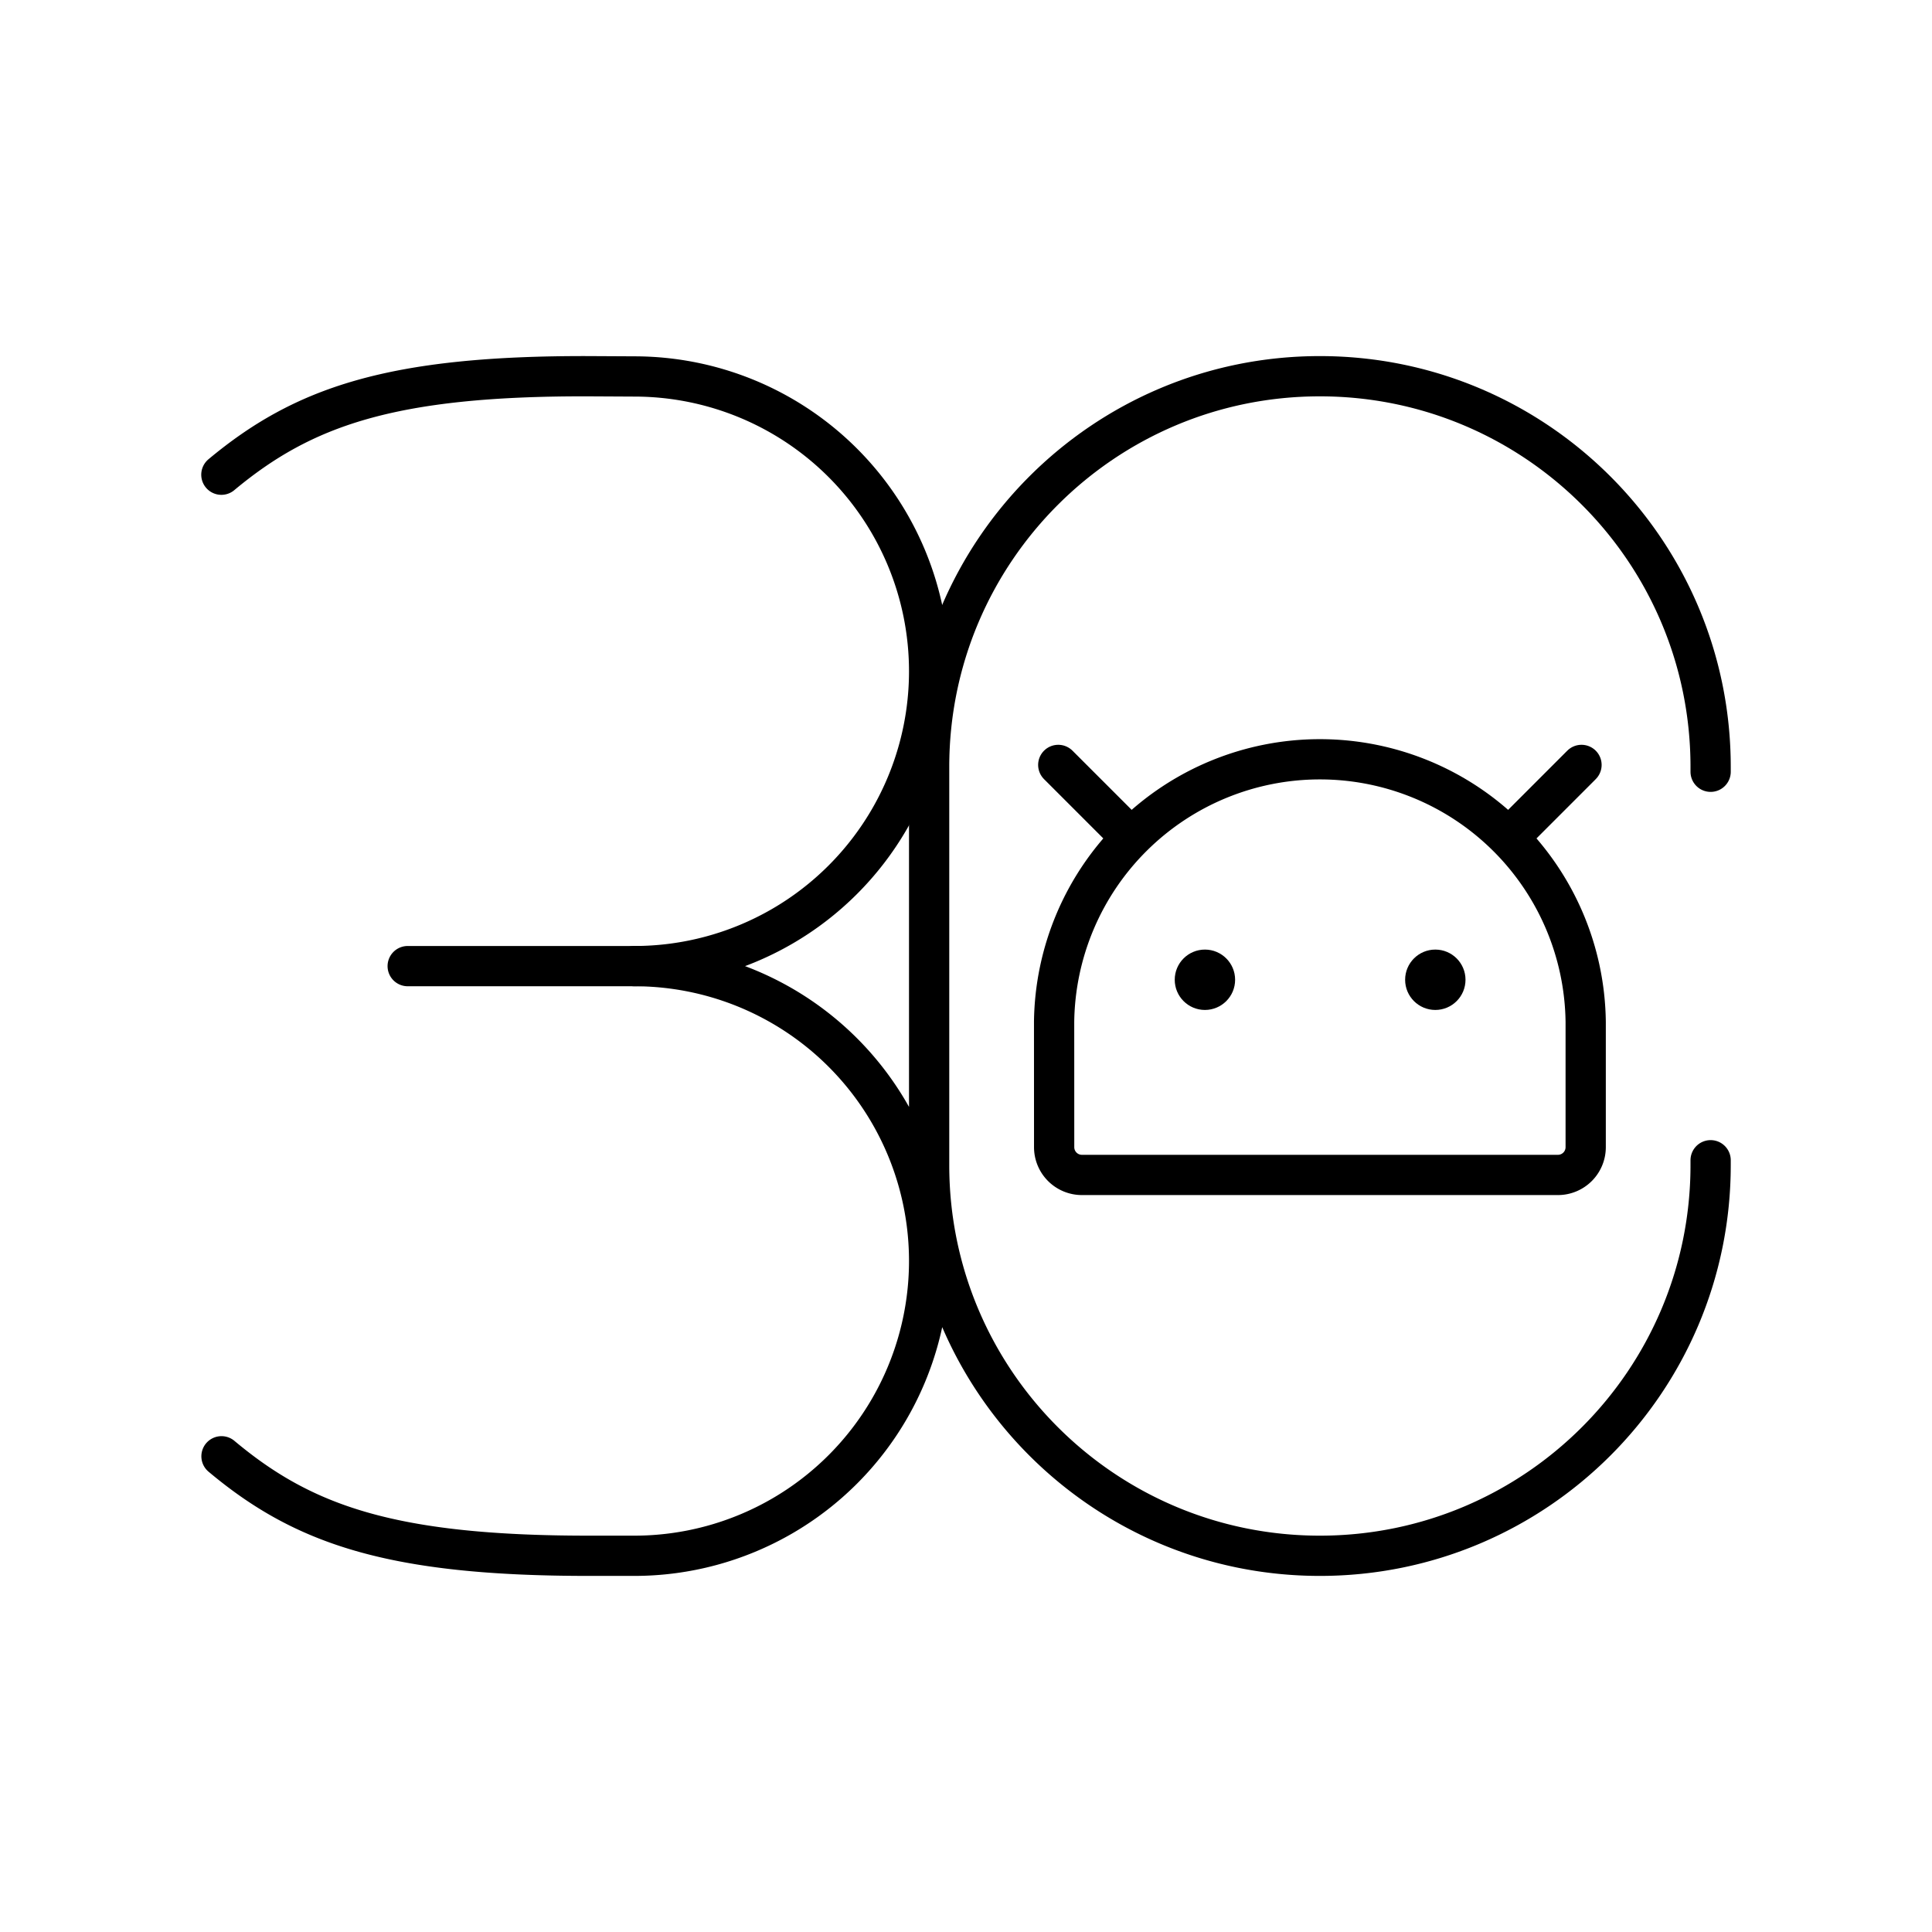
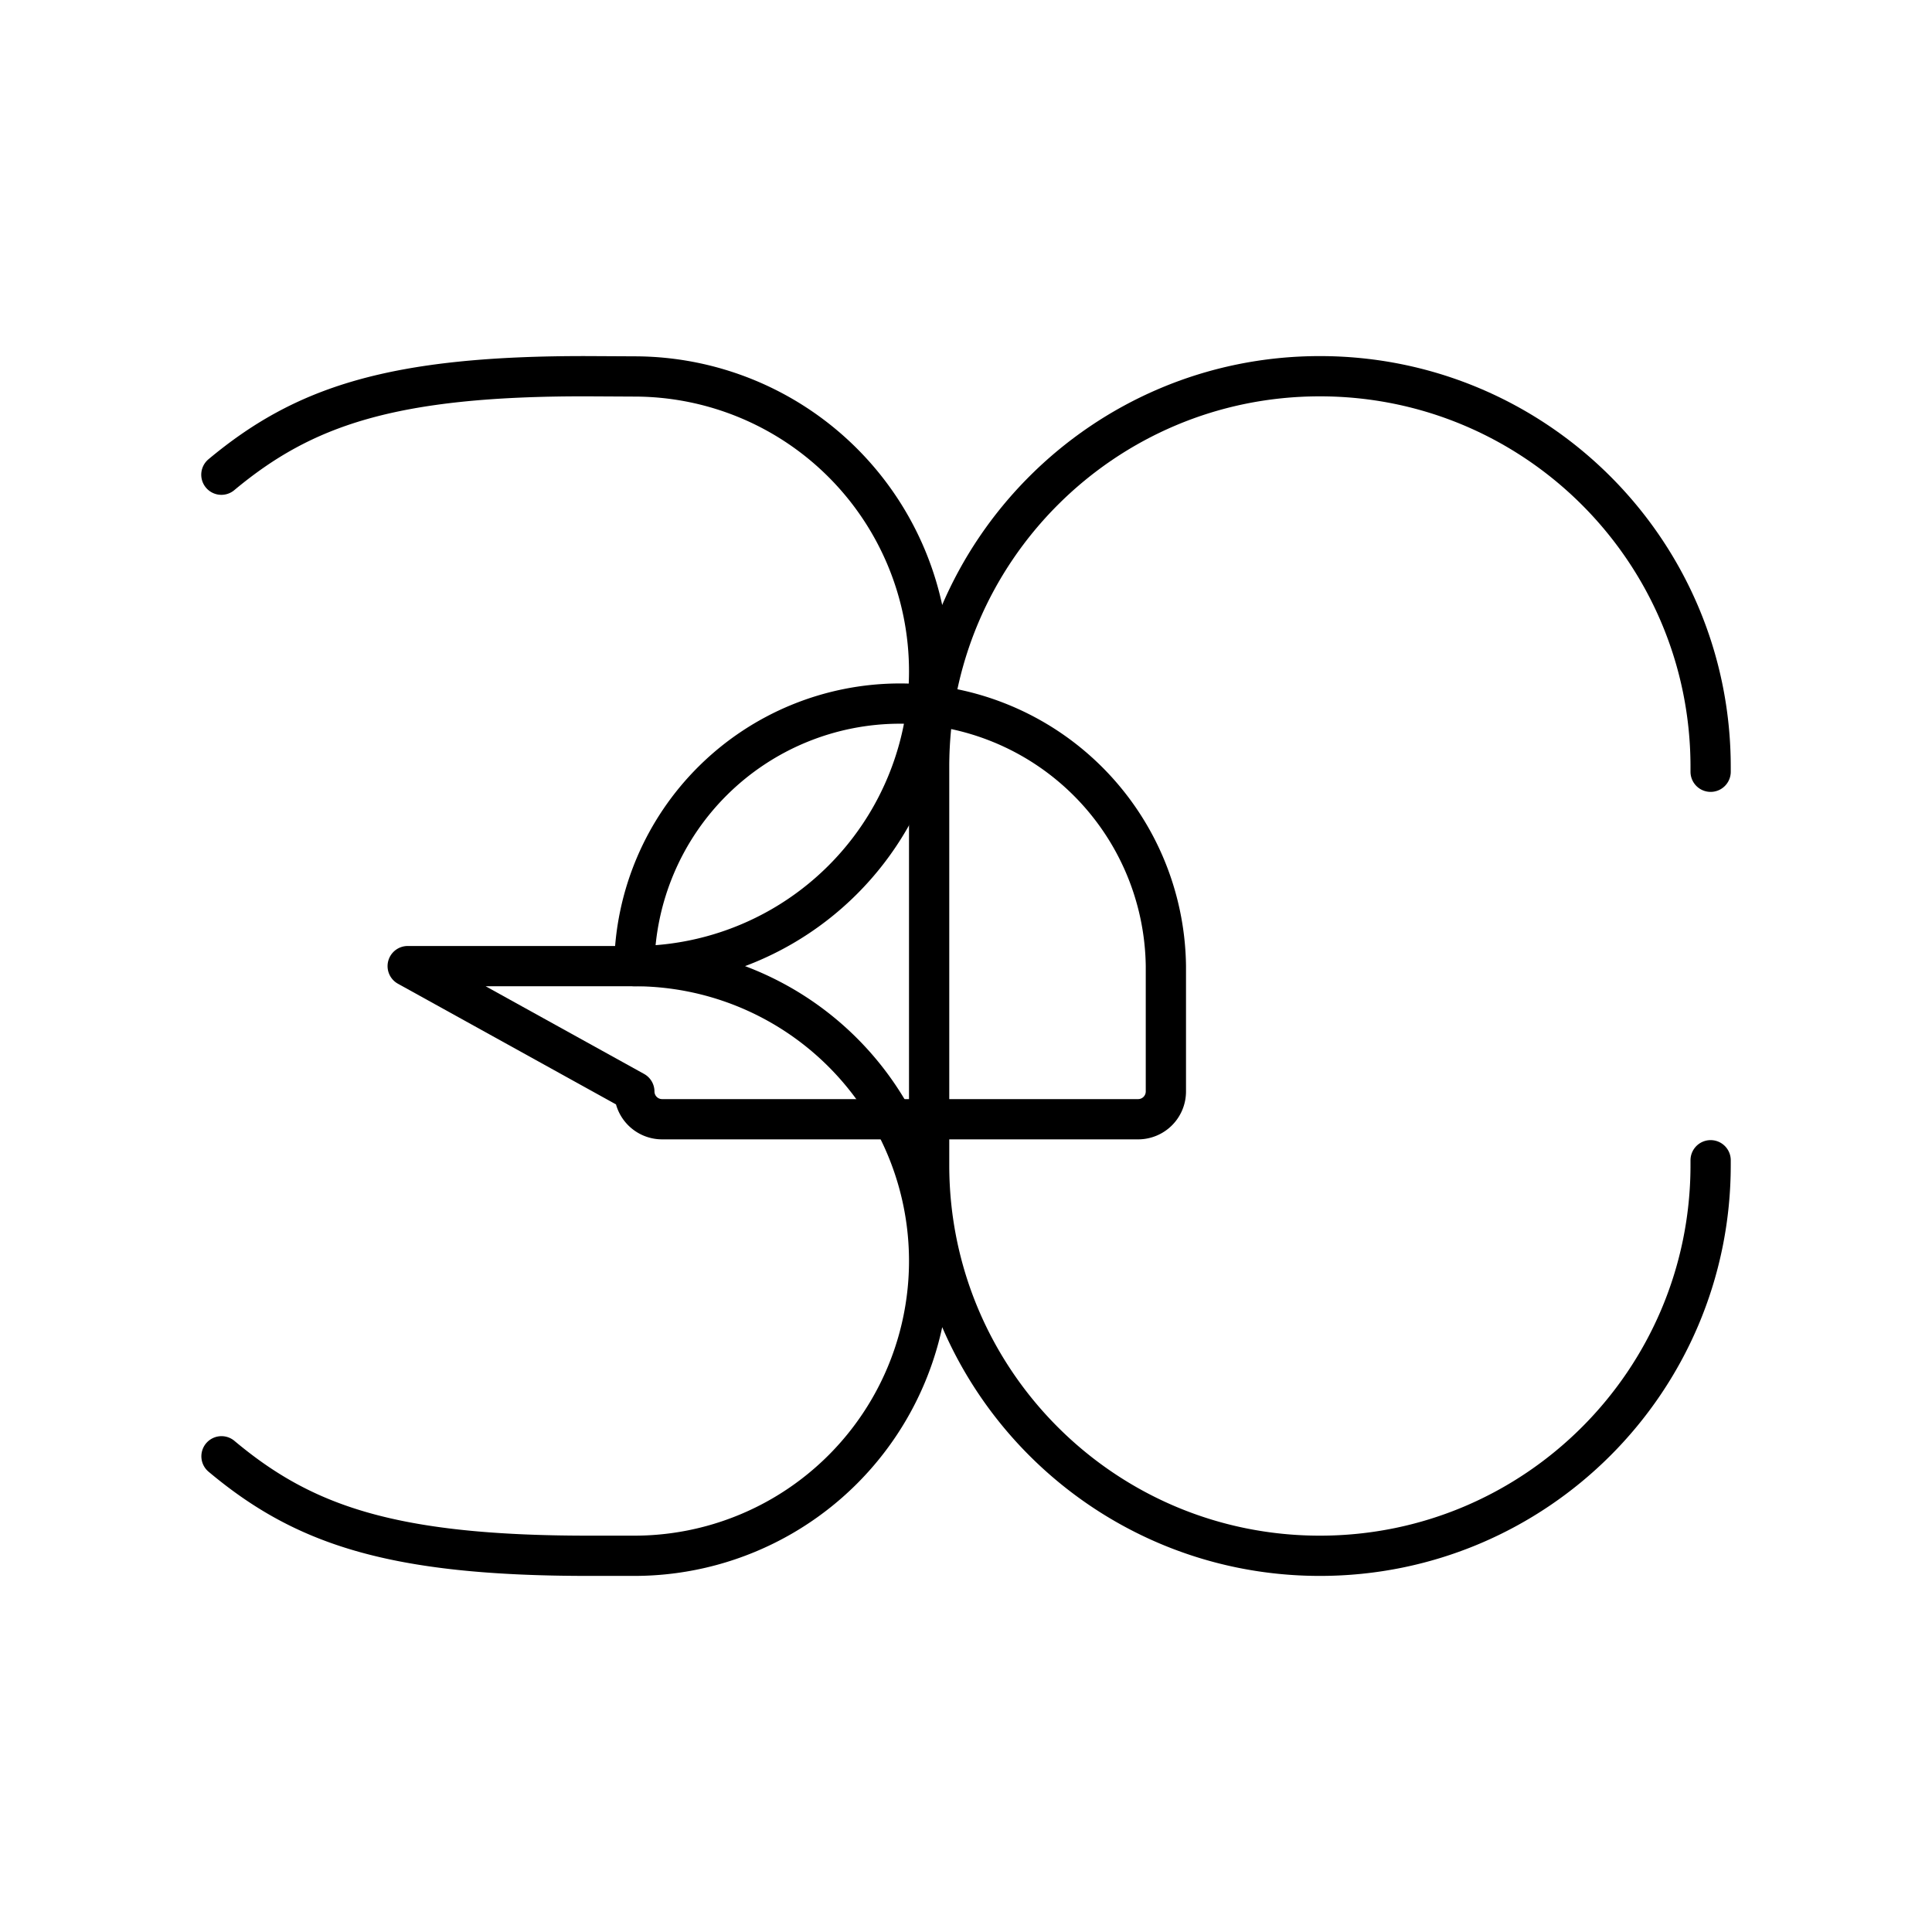
<svg xmlns="http://www.w3.org/2000/svg" width="800" height="800" viewBox="0 0 48 48">
  <path fill="none" stroke="currentColor" stroke-linecap="round" stroke-linejoin="round" d="M42.5 28.826v.12c0 5.361-4.346 9.707-9.708 9.707h0c-5.361 0-9.708-4.346-9.708-9.707v-9.892c0-5.361 4.347-9.707 9.708-9.707h0c5.362 0 9.708 4.346 9.708 9.707v.12M5.503 36.181c2.023 1.696 4.208 2.472 9.113 2.472h1.143a7.325 7.325 0 0 0 7.325-7.325h0a7.325 7.325 0 0 0-7.325-7.325" />
-   <path fill="none" stroke="currentColor" stroke-linecap="round" stroke-linejoin="round" d="M5.5 11.794c2.028-1.69 4.214-2.46 9.12-2.447l1.14.006a7.325 7.325 0 0 1 7.324 7.325h0a7.325 7.325 0 0 1-7.325 7.325m-5.63 0h5.63m10.43 1.384a6.604 6.604 0 0 1 13.207 0v3.116a.69.69 0 0 1-.68.688h-11.83a.69.69 0 0 1-.696-.688h0z" />
-   <path fill="none" stroke="currentColor" stroke-linecap="round" d="m37.52 20.777l1.772-1.773m-11.227 1.773l-1.773-1.773" />
-   <circle cx="29.936" cy="24.342" r=".75" fill="currentColor" />
-   <circle cx="35.66" cy="24.342" r=".75" fill="currentColor" />
+   <path fill="none" stroke="currentColor" stroke-linecap="round" stroke-linejoin="round" d="M5.5 11.794c2.028-1.69 4.214-2.46 9.12-2.447l1.14.006a7.325 7.325 0 0 1 7.324 7.325h0a7.325 7.325 0 0 1-7.325 7.325m-5.63 0h5.63a6.604 6.604 0 0 1 13.207 0v3.116a.69.69 0 0 1-.68.688h-11.83a.69.69 0 0 1-.696-.688h0z" />
</svg>